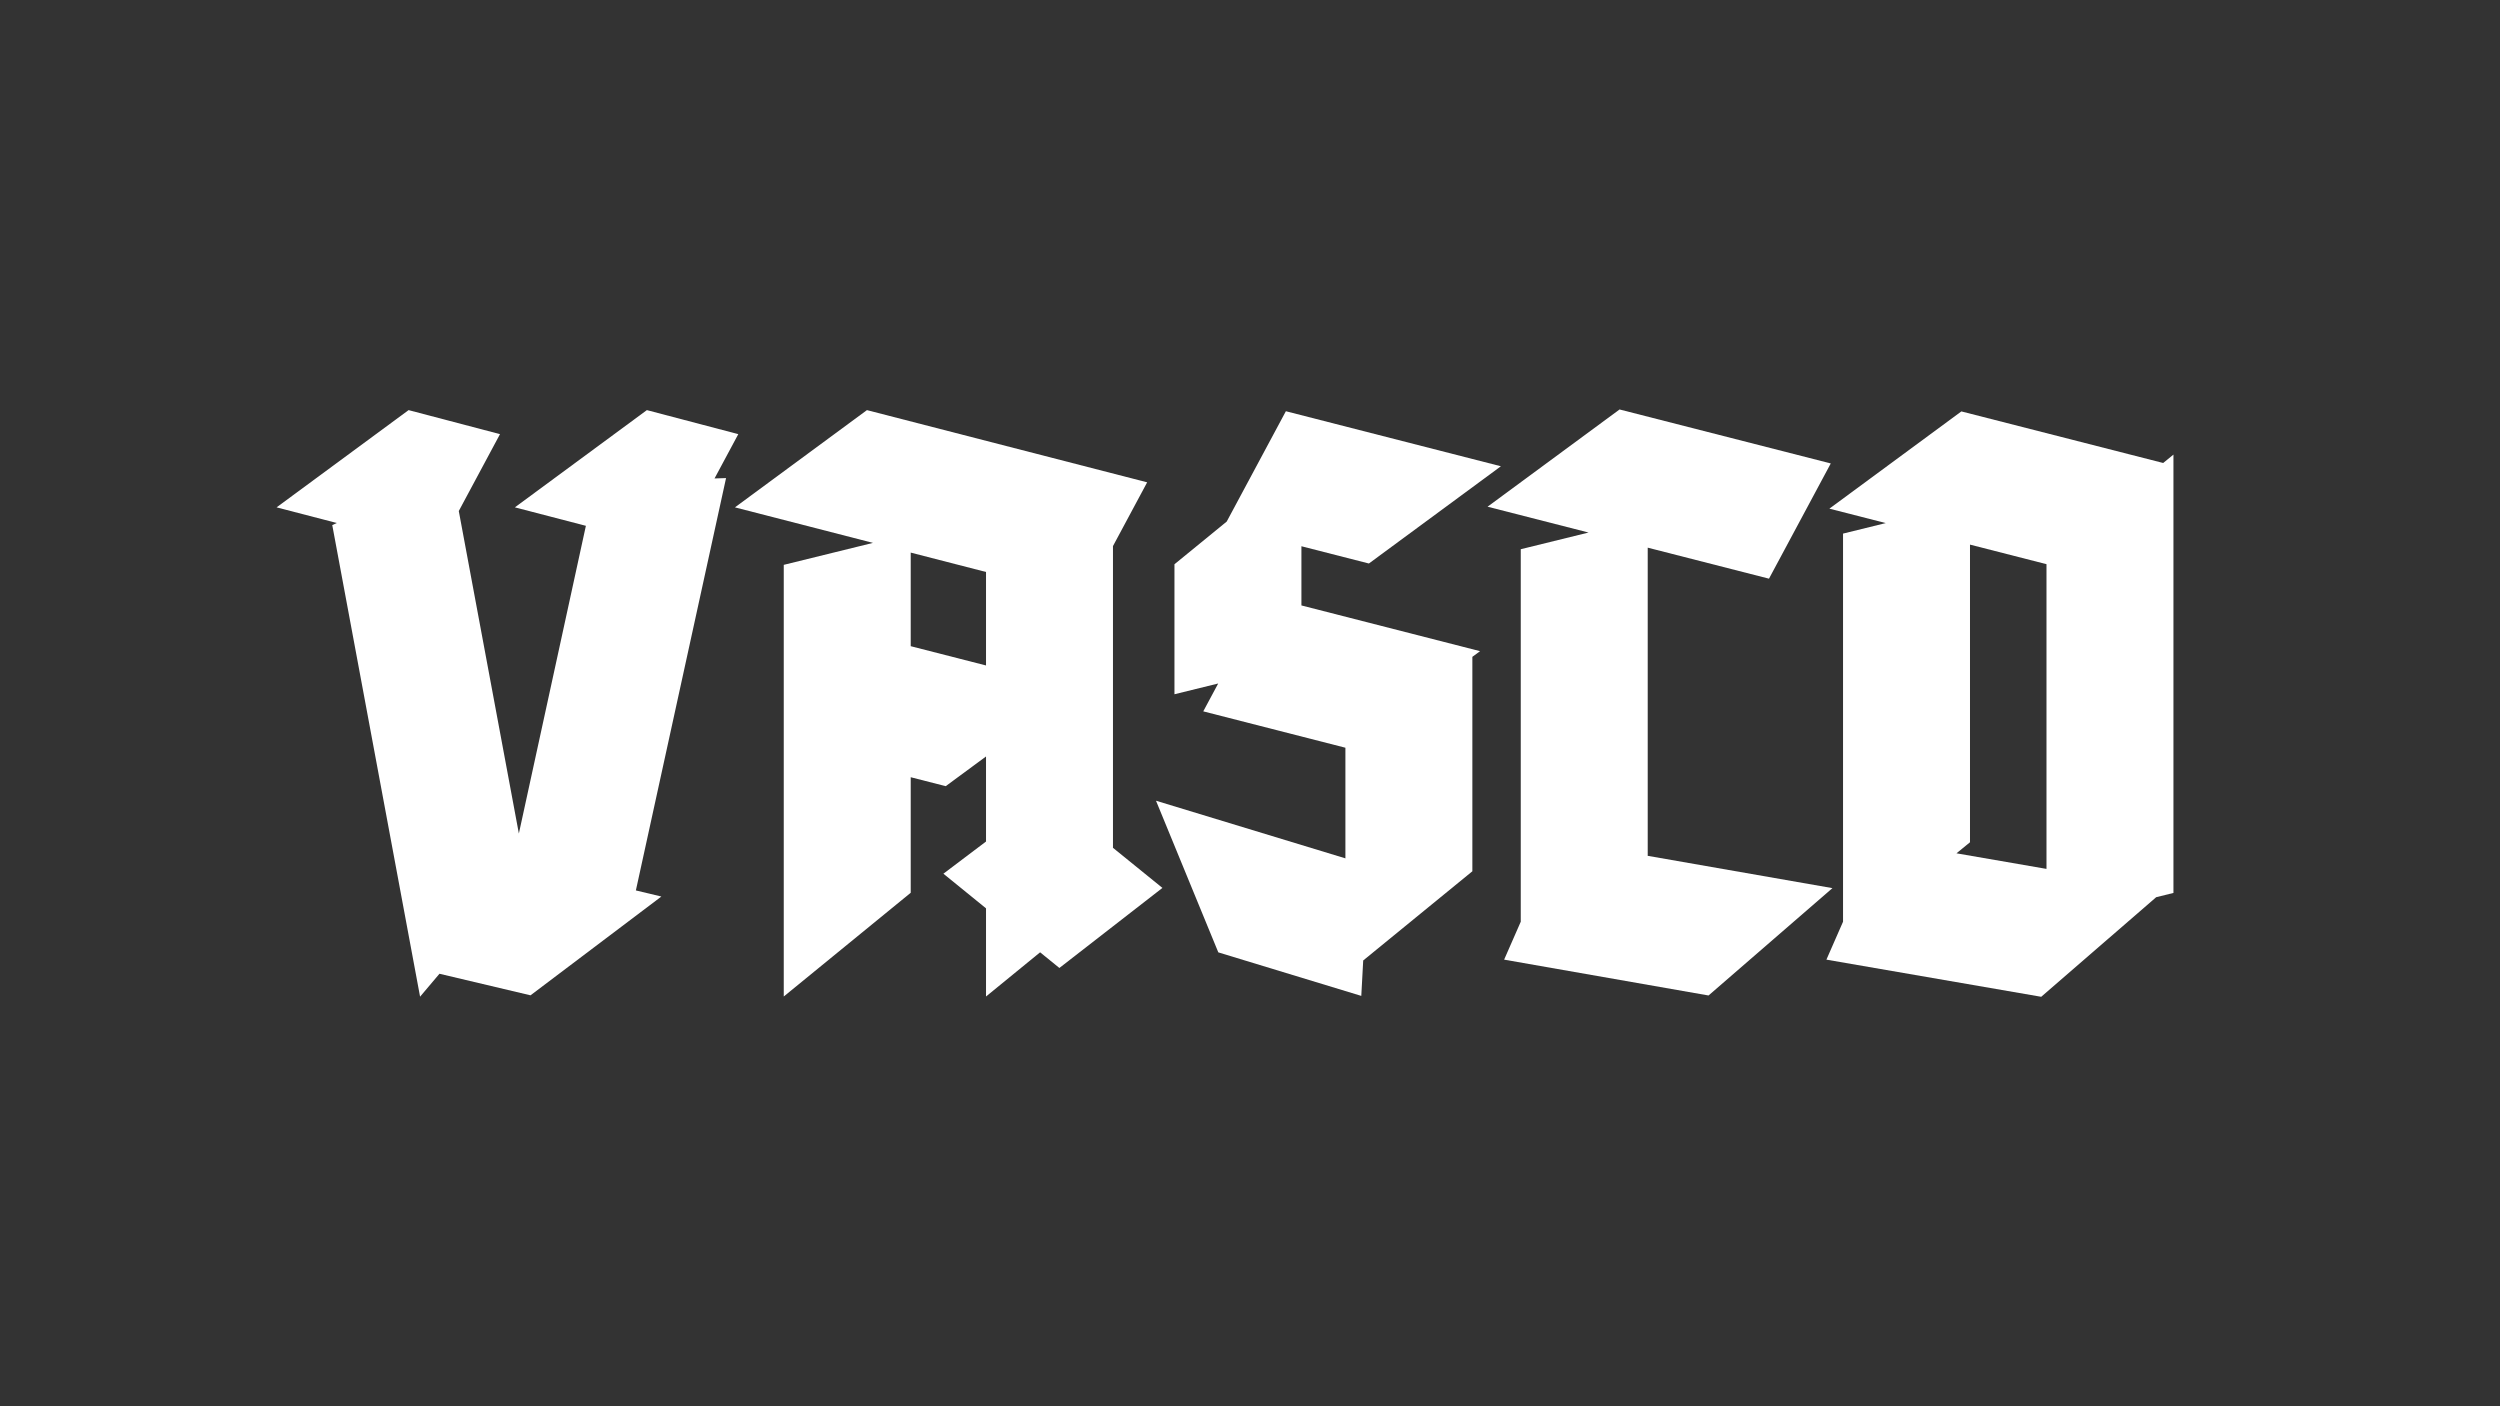
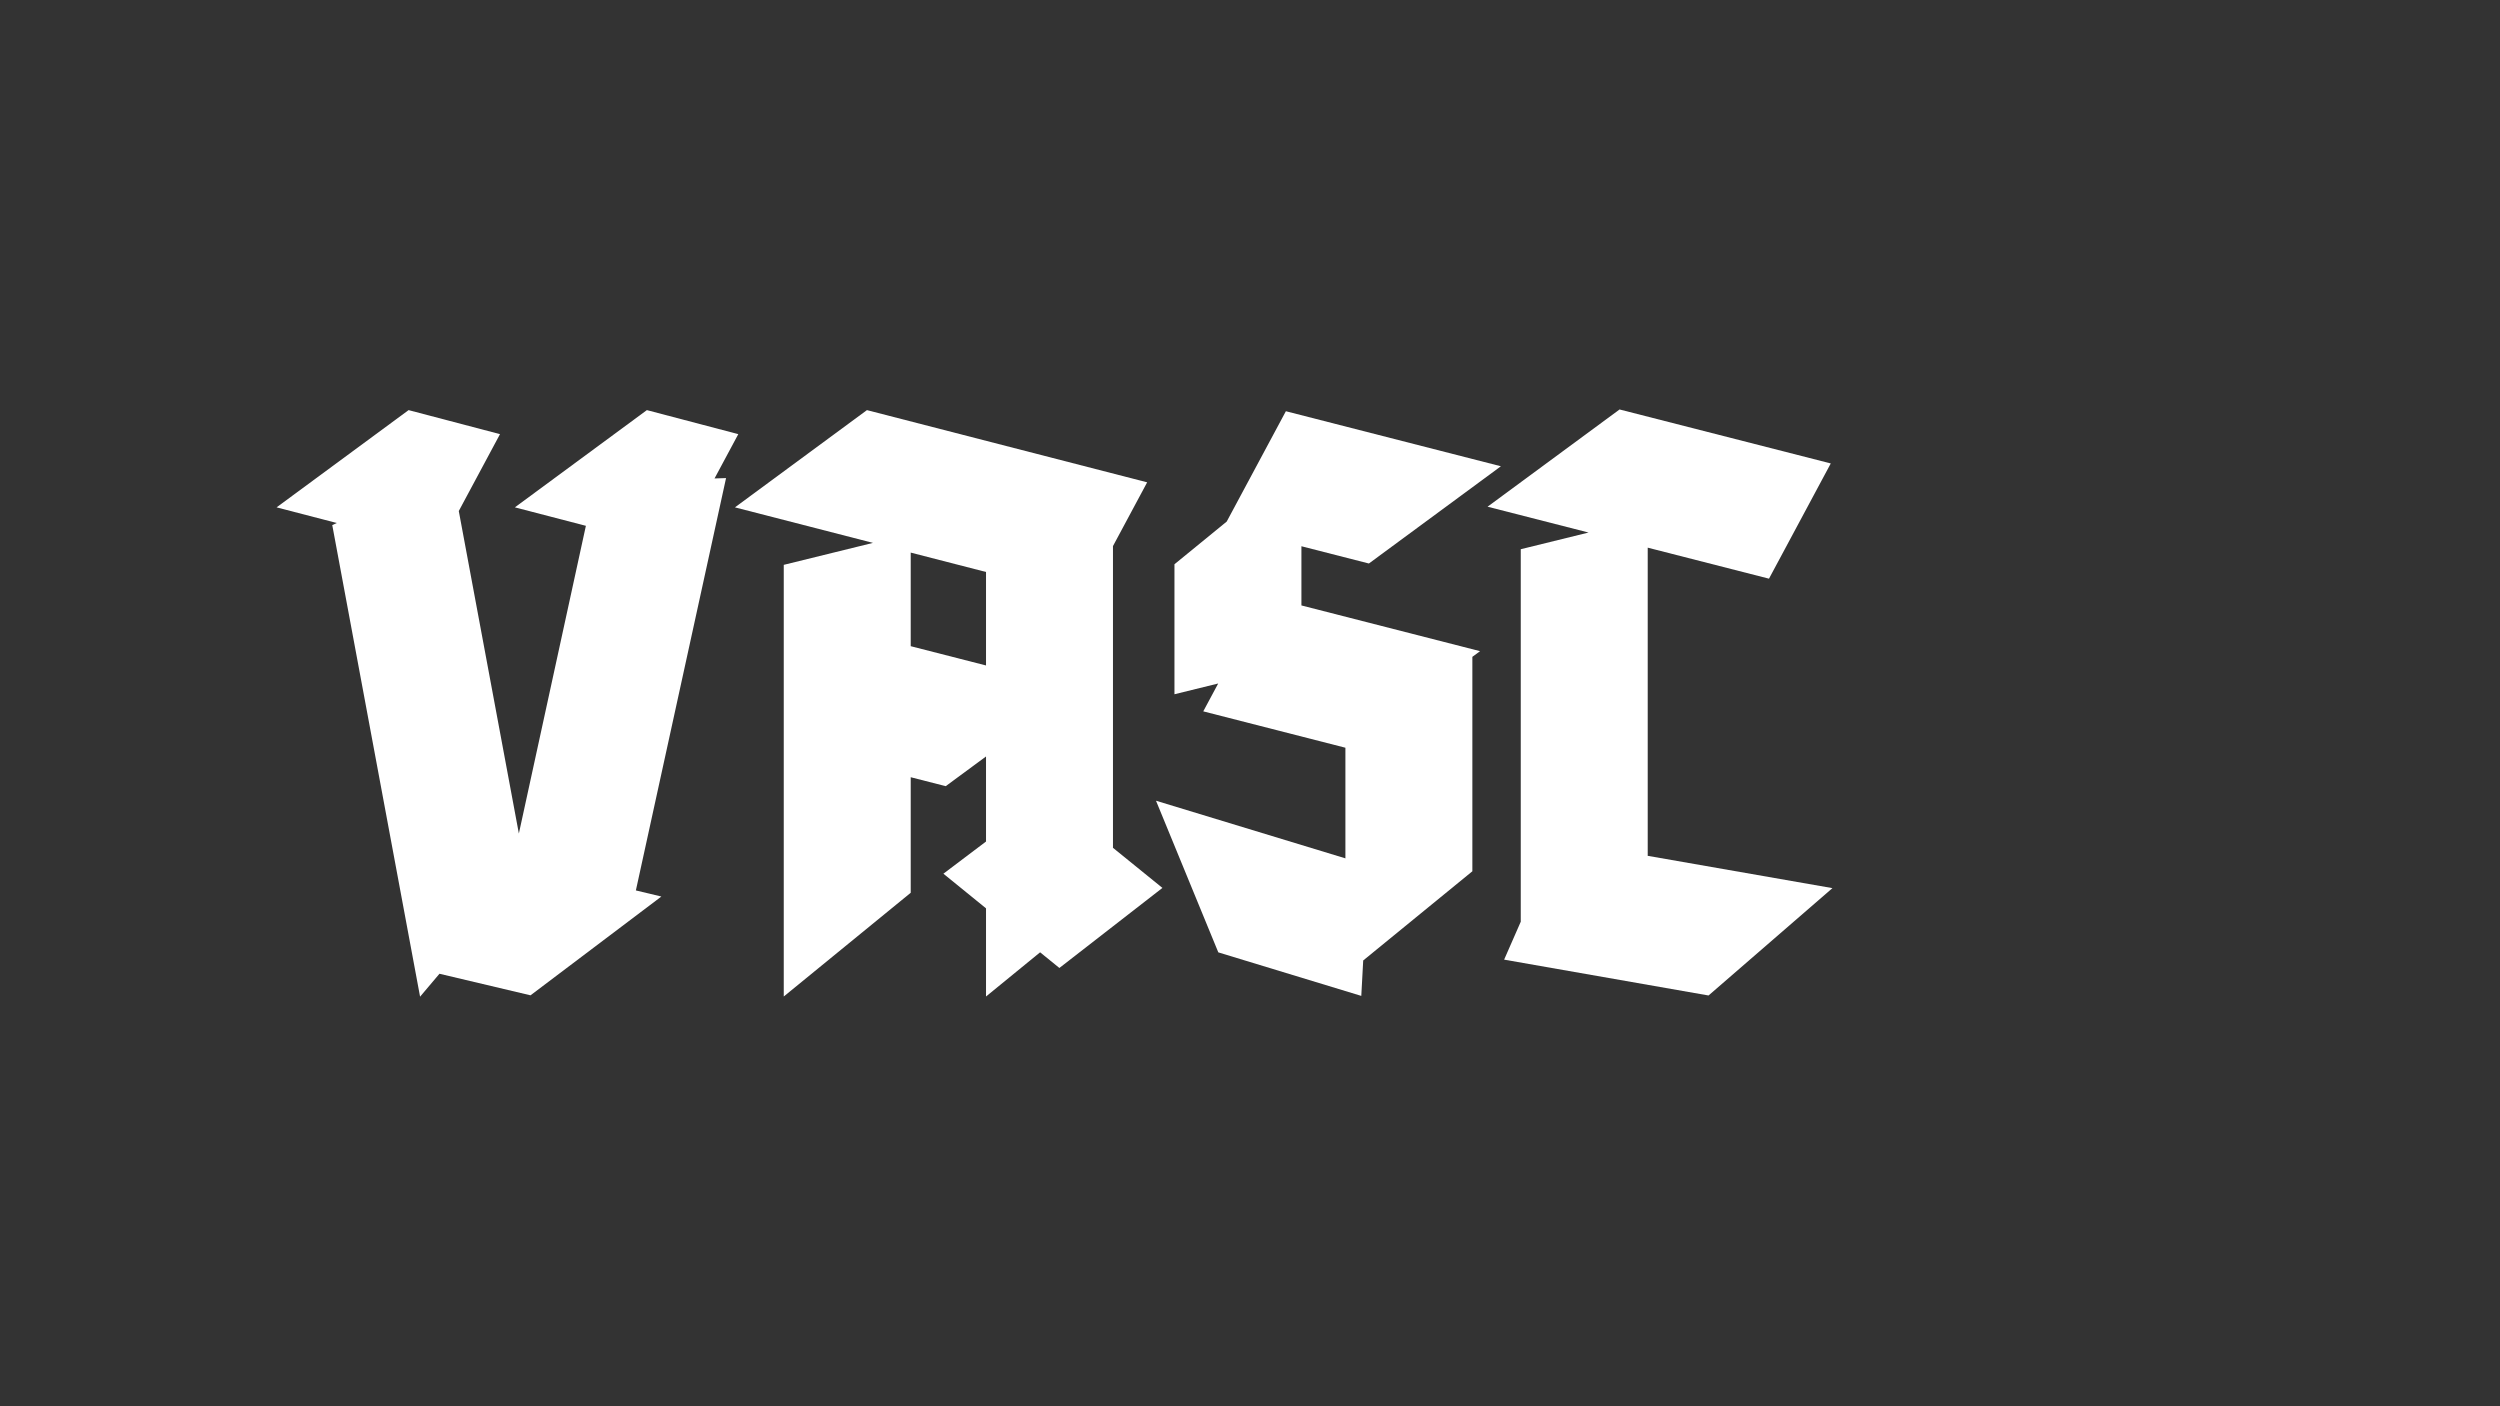
<svg xmlns="http://www.w3.org/2000/svg" id="a" data-name="LOGOS" width="1920" height="1080" viewBox="0 0 1920 1080">
  <rect x="0" y="0" width="1920" height="1080" fill="#333333" stroke="none" />
  <polygon points="1265.31 657.252 1265.445 657.141 1265.445 420.601 1358.585 444.419 1406.032 355.923 1243.823 314.467 1142.449 389.148 1220.013 408.983 1167.942 421.801 1167.942 707.874 1155.171 737.005 1312.145 764.533 1407.311 682.087 1265.31 657.252" fill="#fff" />
-   <path d="M1669.207,685.779v-336.647s-7.888,6.445-7.888,6.445l-154.987-39.61-101.374,74.681,43.307,11.075-32.814,8.078v298.073l-12.771,29.131,164.974,28.528,88.289-76.488,13.266-3.266ZM1502.563,655.35l10.389-8.489v-228.596l58.752,15.024v234.028s-69.141-11.967-69.141-11.967Z" fill="#fff" />
  <polygon points="999.488 464.977 999.489 419.513 1051.312 432.773 1152.686 358.092 987.552 315.822 942.122 400.554 901.985 433.349 901.985 533.186 935.58 524.916 924.104 546.322 1033.271 574.255 1033.271 659.221 887.805 614.954 935.66 731.417 1045.474 764.846 1046.94 737.642 1130.774 669.141 1130.774 504.45 1136.685 500.096 999.488 464.977" fill="#fff" />
  <path d="M854.766,419.384l26.25-48.961-215.21-55.456-101.374,74.681,106.014,27.286-68.521,16.867v331.51l97.503-79.669v-88.74l26.874,6.876,30.961-22.809v65.32l-32.734,24.714,32.734,26.603v67.705l41.542-33.943,14.806,12.033,79.134-61.486-37.979-30.795v-231.737ZM699.428,496.269v-71.875l57.835,14.886v71.793l-57.835-14.804Z" fill="#fff" />
  <polygon points="548.762 367.451 567.007 333.422 496.801 314.967 395.426 389.648 449.961 403.825 398.488 640.155 352.348 392.46 384.001 333.422 313.795 314.967 212.421 389.648 258.682 401.674 255.17 403.264 322.617 765.454 337.51 747.843 407.436 764.407 507.925 688.539 488.35 683.85 557.609 367.169 548.762 367.451" fill="#fff" />
</svg>